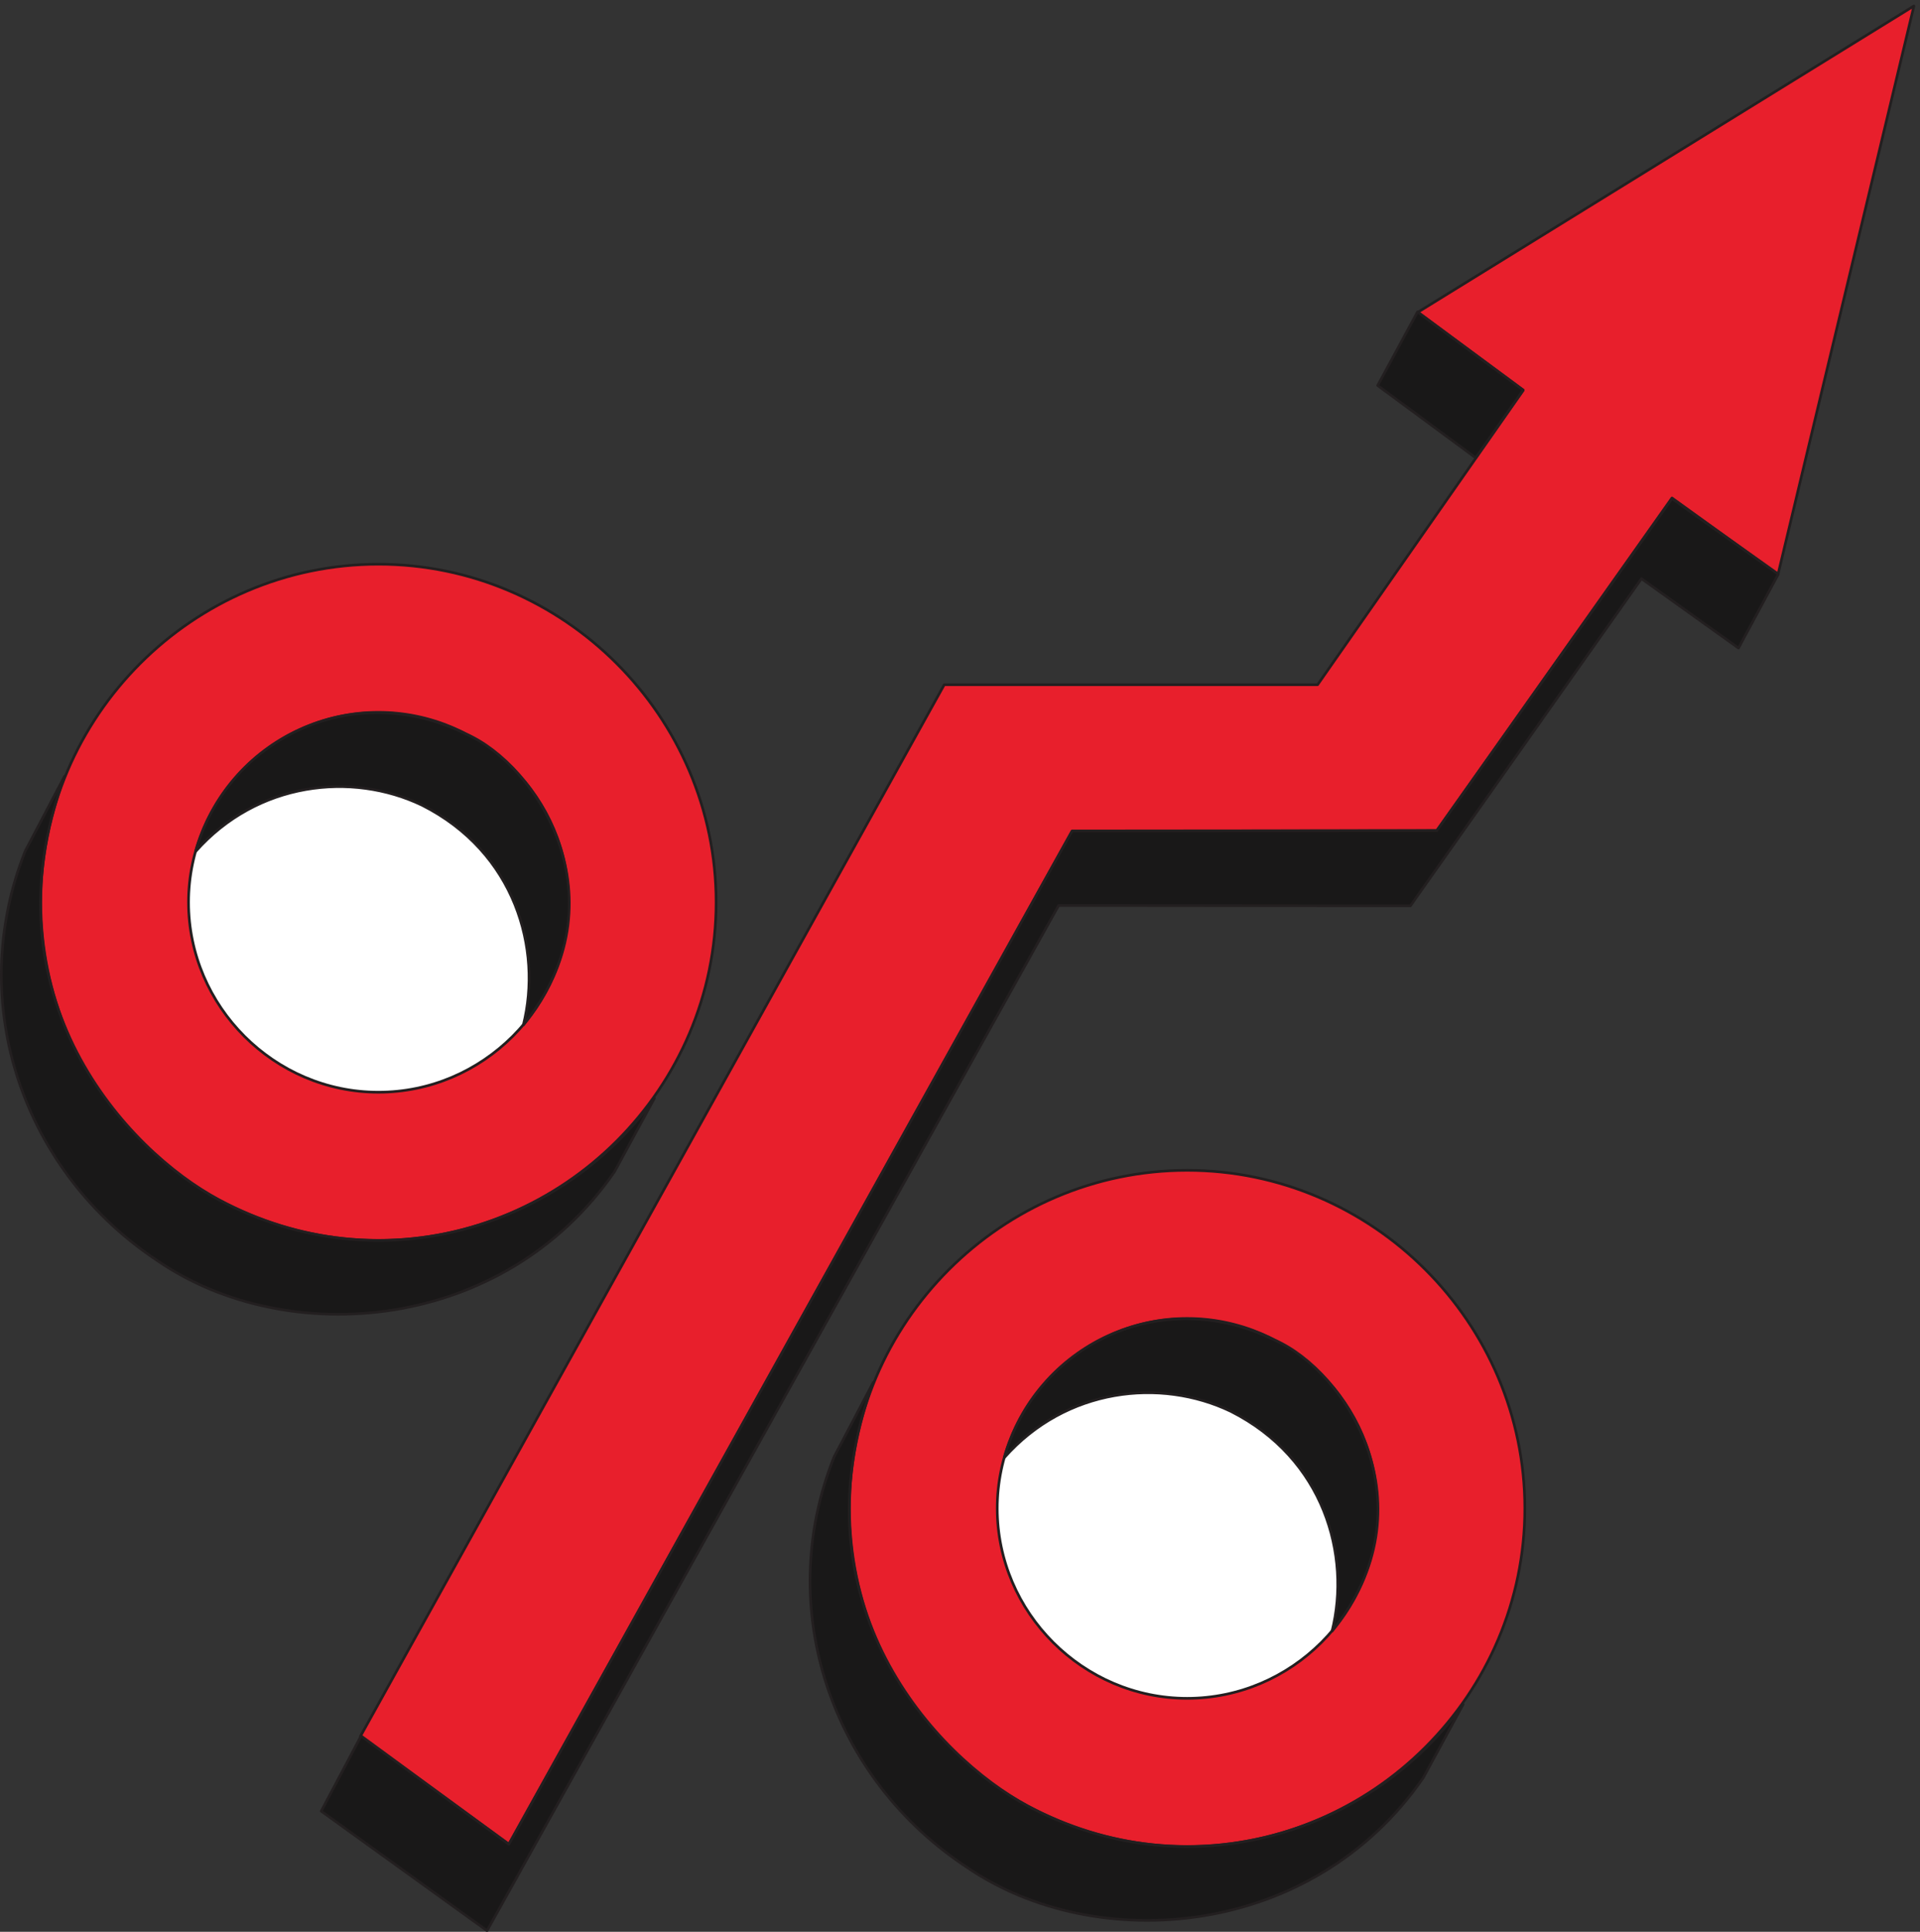
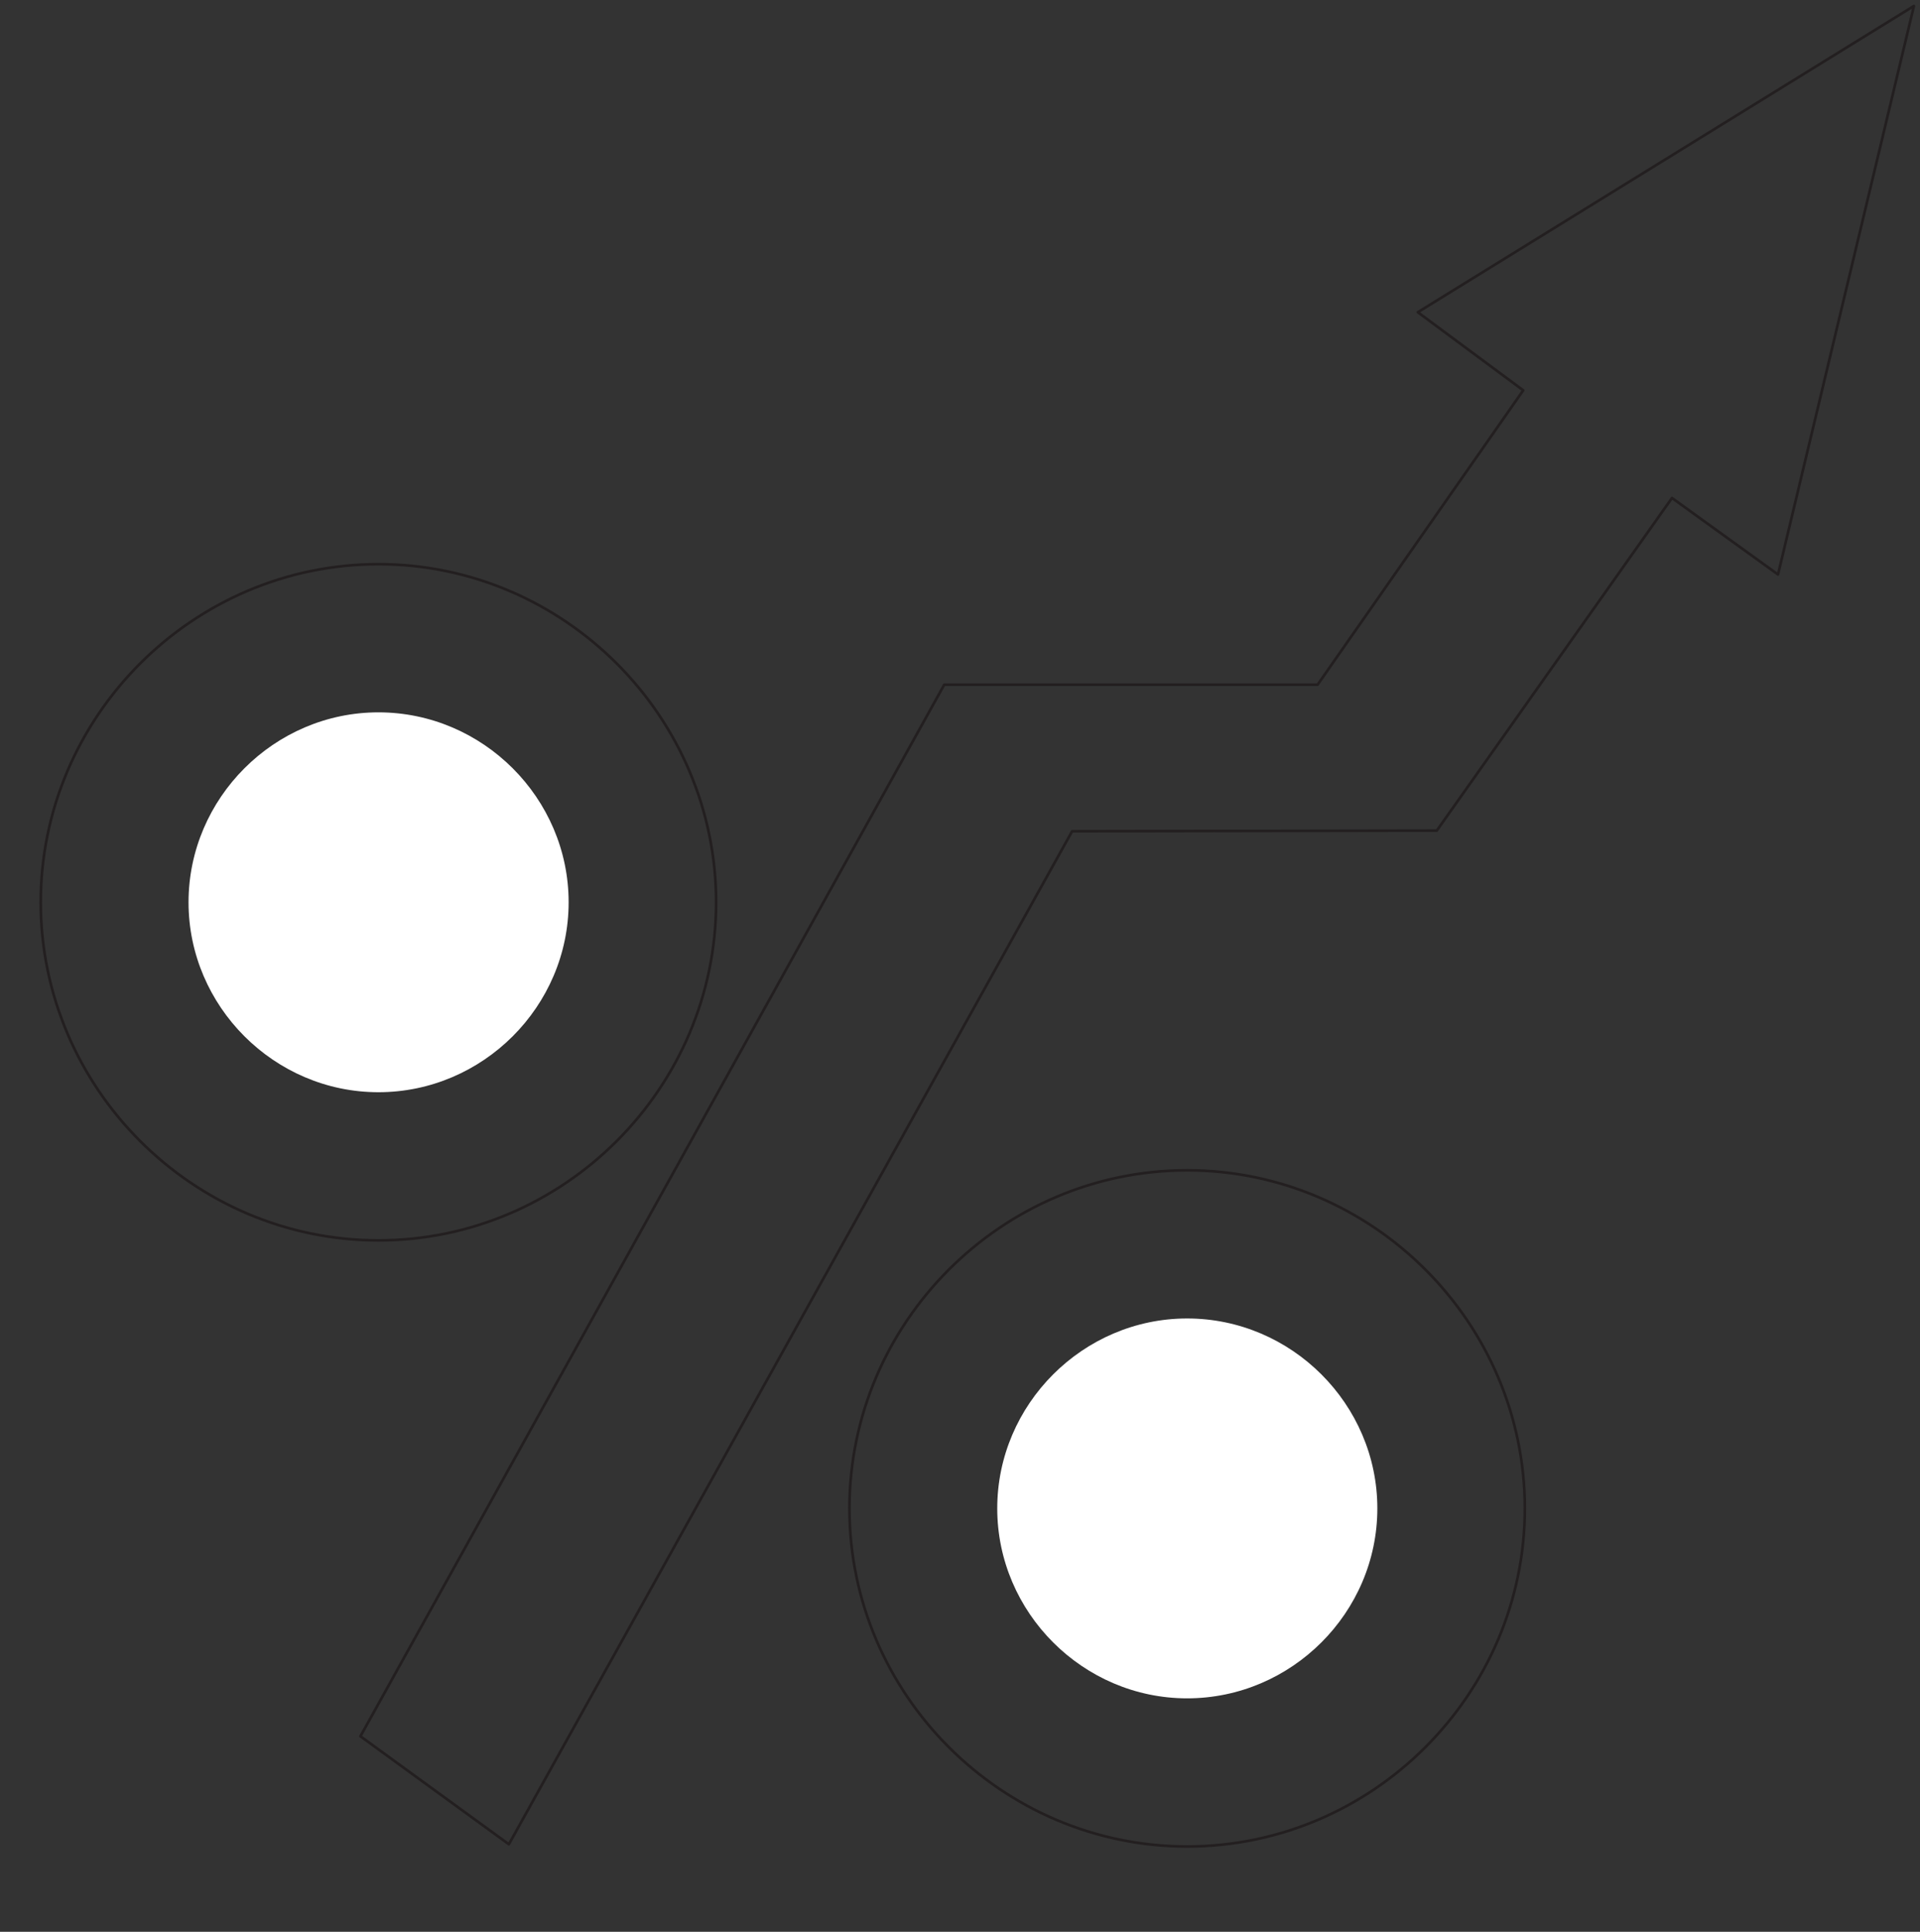
<svg xmlns="http://www.w3.org/2000/svg" xml:space="preserve" width="694.655" height="698.74">
  <rect width="100%" height="100%" fill="#333333" stroke="none" />
-   <path d="M980.484 532.621 2568.59 3392.45h1015.62l559.38 800.61-286.68 212.39 1349.51 832.95-369.72-1546.16-288.43 208.02-639.79-904.62-992.02-1.75L1384.28 238.949ZM3229.36 2071.79c504.31 0 918.6-414.29 918.6-919.48 0-505.189-414.29-919.482-918.6-919.482-504.32 0-918.61 414.293-918.61 919.482 0 505.19 414.29 919.48 918.61 919.48zM1029.43 3720.21c504.31 0 918.6-414.29 918.6-919.48s-414.29-919.48-918.6-919.48c-504.317 0-918.61 414.29-918.61 919.48s414.293 919.48 918.61 919.48" style="fill:#e81f2c;fill-opacity:1;fill-rule:evenodd;stroke:none" transform="matrix(.133 0 0 -.133 -.001 698.862)" />
  <path d="M980.484 532.621 2568.59 3392.45h1015.62l559.38 800.61-286.68 212.39 1349.51 832.95-369.72-1546.16-288.43 208.02-639.79-904.62-992.02-1.75L1384.28 238.949ZM3229.36 2071.79c504.31 0 918.6-414.29 918.6-919.48 0-505.189-414.29-919.482-918.6-919.482-504.32 0-918.61 414.293-918.61 919.482 0 505.19 414.29 919.48 918.61 919.48zM1029.43 3720.21c504.31 0 918.6-414.29 918.6-919.48s-414.29-919.48-918.6-919.48c-504.317 0-918.61 414.29-918.61 919.48s414.293 919.48 918.61 919.48z" style="fill:none;stroke:#231f20;stroke-width:7.2;stroke-linecap:butt;stroke-linejoin:round;stroke-miterlimit:10;stroke-dasharray:none;stroke-opacity:1" transform="matrix(.133 0 0 -.133 -.001 698.862)" />
  <path d="M3229.36 1668.86c284.07 0 517.43-233.37 517.43-516.55 0-283.189-233.36-516.548-517.43-516.548-283.18 0-516.55 233.359-516.55 516.548 0 283.18 233.37 516.55 516.55 516.55zM1029.43 3317.28c284.05 0 517.43-233.36 517.43-516.55 0-283.19-233.38-516.55-517.43-516.55-283.188 0-516.555 233.36-516.555 516.55 0 283.19 233.367 516.55 516.555 516.55" style="fill:#fff;fill-opacity:1;fill-rule:evenodd;stroke:none" transform="matrix(.133 0 0 -.133 -.001 698.862)" />
-   <path d="M3229.36 1668.86c284.07 0 517.43-233.37 517.43-516.55 0-283.189-233.36-516.548-517.43-516.548-283.18 0-516.55 233.359-516.55 516.548 0 283.18 233.37 516.55 516.55 516.55zM1029.43 3317.28c284.05 0 517.43-233.36 517.43-516.55 0-283.19-233.38-516.55-517.43-516.55-283.188 0-516.555 233.36-516.555 516.55 0 283.19 233.367 516.55 516.555 516.55z" style="fill:none;stroke:#231f20;stroke-width:7.2;stroke-linecap:butt;stroke-linejoin:round;stroke-miterlimit:10;stroke-dasharray:none;stroke-opacity:1" transform="matrix(.133 0 0 -.133 -.001 698.862)" />
-   <path d="M982.234 533.5 873.855 328.969 1324.85 3.832l1554.9 2788.158 957.06-.87 628.43 889.76 263.95-188.79 108.38 201.03-289.3 205.39-639.79-902.87-992.02-.87L1384.28 238.949ZM3856.04 4406.32l-108.38-200.15 266.58-196.65 129.35 184.42zM532.105 2938.83c167.809 189.66 424.778 217.63 616.185 125.86 254.34-128.48 326.89-392.44 275.32-597.84 275.32 340.87 37.58 707.97-156.45 791.87-312.894 154.71-651.144-18.35-735.055-319.89zM2732.03 1290.41c167.82 189.66 424.78 217.63 616.2 125.86 254.34-128.49 326.88-392.44 275.32-597.84 275.32 340.87 37.58 707.96-156.46 791.87-312.9 154.7-651.15-18.35-735.06-319.89zm-356.6 204.52-106.63-202.78c-166.07-416.029-4.37-875.779 361.85-1116.13 351.36-240.36 939.58-194.04 1241.12 243.851l108.38 199.277c-243.85-340.867-735.06-514.796-1184.31-276.187-249.97 134.598-641.54 551.508-420.41 1151.969ZM175.5 3143.35 68.867 2940.58c-166.066-416.04-4.37-875.78 361.848-1116.14 351.359-240.36 939.575-194.04 1241.125 243.85l108.38 199.28c-243.86-340.87-735.06-514.8-1184.318-276.19-249.968 134.6-641.53 551.51-420.402 1151.97" style="fill:#191818;fill-opacity:1;fill-rule:evenodd;stroke:none" transform="matrix(.133 0 0 -.133 -.001 698.862)" />
-   <path d="M982.234 533.5 873.855 328.969 1324.85 3.832l1554.9 2788.158 957.06-.87 628.43 889.76 263.95-188.79 108.38 201.03-289.3 205.39-639.79-902.87-992.02-.87L1384.28 238.949ZM3856.04 4406.32l-108.38-200.15 266.58-196.65 129.35 184.42zM532.105 2938.83c167.809 189.66 424.778 217.63 616.185 125.86 254.34-128.48 326.89-392.44 275.32-597.84 275.32 340.87 37.58 707.97-156.45 791.87-312.894 154.71-651.144-18.35-735.055-319.89zM2732.03 1290.41c167.82 189.66 424.78 217.63 616.2 125.86 254.34-128.49 326.88-392.44 275.32-597.84 275.32 340.87 37.58 707.96-156.46 791.87-312.9 154.7-651.15-18.35-735.06-319.89zm-356.6 204.52-106.63-202.78c-166.07-416.029-4.37-875.779 361.85-1116.13 351.36-240.36 939.58-194.04 1241.12 243.851l108.38 199.277c-243.85-340.867-735.06-514.796-1184.31-276.187-249.97 134.598-641.54 551.508-420.41 1151.969ZM175.5 3143.35 68.867 2940.58c-166.066-416.04-4.37-875.78 361.848-1116.14 351.359-240.36 939.575-194.04 1241.125 243.85l108.38 199.28c-243.86-340.87-735.06-514.8-1184.318-276.19-249.968 134.6-641.53 551.51-420.402 1151.97Z" style="fill:none;stroke:#231f20;stroke-width:7.2;stroke-linecap:butt;stroke-linejoin:round;stroke-miterlimit:10;stroke-dasharray:none;stroke-opacity:1" transform="matrix(.133 0 0 -.133 -.001 698.862)" />
</svg>